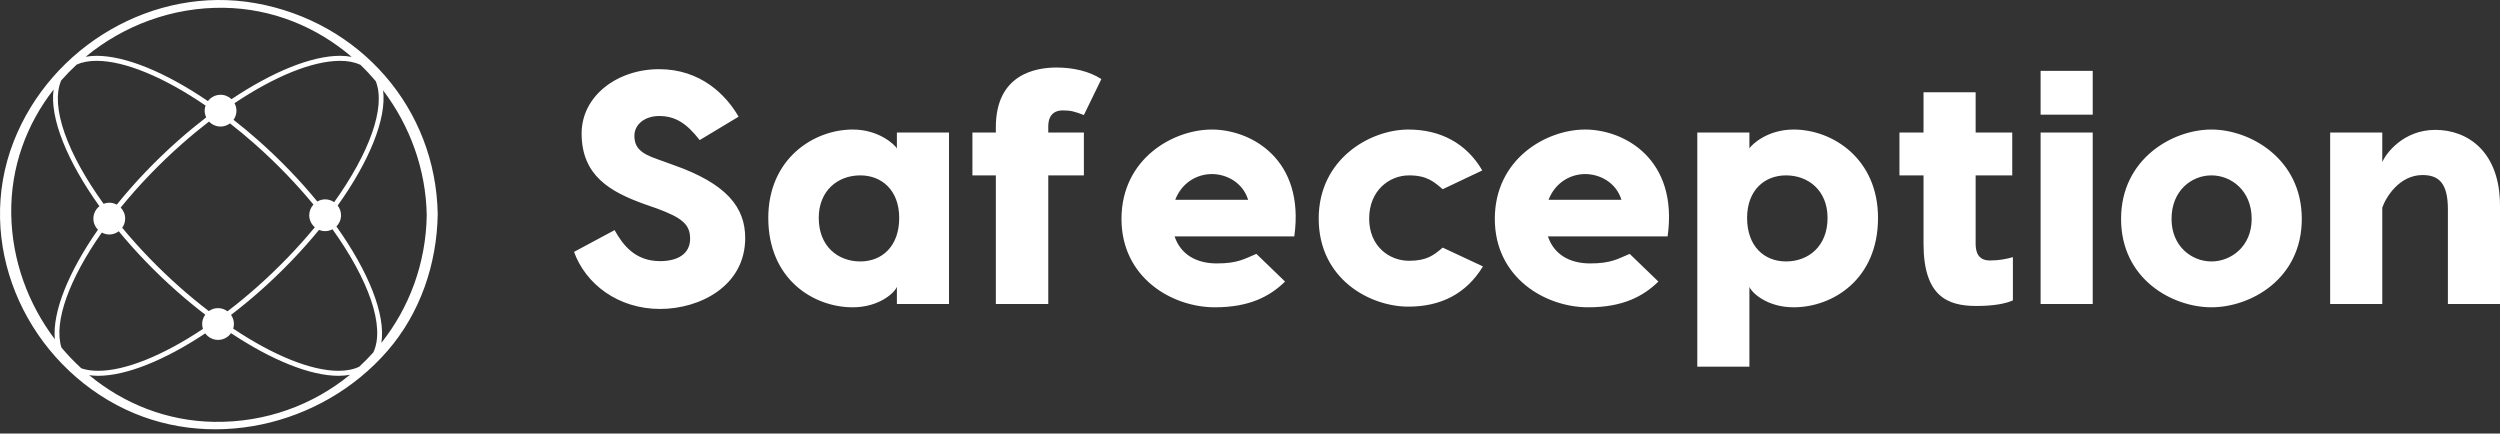
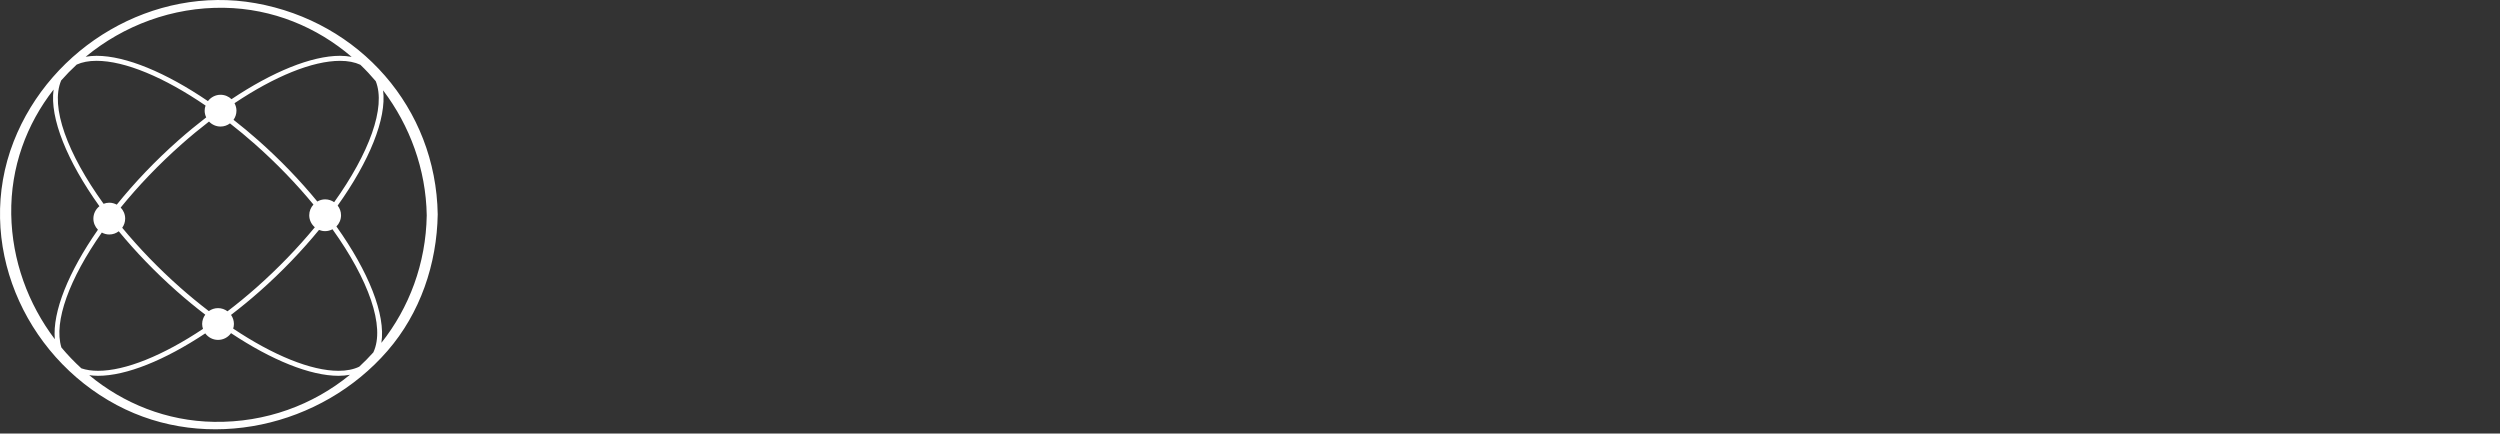
<svg xmlns="http://www.w3.org/2000/svg" width="173" height="30" viewBox="0 0 173 30" fill="none">
  <rect x="0" y="0" width="173" height="30" fill="#333333" stroke="none" />
  <g id="Group">
    <g id="SvgjsG1074">
      <path id="Vector" d="M17.684 0.22C10.62 -1.034 3.523 3.201 0.945 9.794C-1.78 16.767 1.628 24.597 8.077 28.028C14.34 31.36 22.249 29.54 26.814 24.28C29.084 21.665 30.234 18.263 30.29 14.831C30.17 7.471 24.884 1.498 17.684 0.22ZM26.002 5.617C26.724 7.425 25.546 10.605 23.124 13.991C22.946 13.868 22.731 13.795 22.499 13.795C22.301 13.795 22.119 13.852 21.958 13.944C20.774 12.501 19.395 11.061 17.863 9.707C17.298 9.207 16.729 8.736 16.16 8.291C16.287 8.112 16.363 7.894 16.363 7.658C16.363 7.47 16.311 7.295 16.228 7.141C19 5.286 21.621 4.21 23.532 4.21C24.085 4.21 24.551 4.303 24.937 4.482C25.312 4.84 25.666 5.22 26.002 5.617ZM8.351 14.363C9.561 12.872 10.988 11.375 12.58 9.967C13.206 9.413 13.836 8.896 14.464 8.411C14.665 8.623 14.947 8.757 15.262 8.757C15.508 8.757 15.731 8.675 15.914 8.539C16.487 8.987 17.062 9.461 17.633 9.967C19.151 11.309 20.518 12.732 21.691 14.155C21.511 14.35 21.399 14.609 21.399 14.895C21.399 15.229 21.551 15.525 21.786 15.727C20.616 17.145 19.252 18.563 17.739 19.902C17.076 20.488 16.408 21.034 15.743 21.542C15.559 21.406 15.334 21.322 15.088 21.322C14.85 21.322 14.631 21.399 14.451 21.528C13.792 21.023 13.13 20.482 12.474 19.902C10.973 18.575 9.621 17.167 8.458 15.762C8.585 15.582 8.662 15.364 8.662 15.127C8.662 14.829 8.543 14.561 8.351 14.363ZM15.504 0.539C18.871 0.593 21.935 1.878 24.335 3.936C24.085 3.889 23.819 3.862 23.533 3.862C21.555 3.862 18.859 4.965 16.02 6.863C15.823 6.675 15.557 6.558 15.262 6.558C14.905 6.558 14.59 6.732 14.389 6.997C11.478 5.017 8.703 3.862 6.681 3.862C6.414 3.862 6.165 3.887 5.928 3.928C8.552 1.763 11.936 0.482 15.504 0.539ZM4.235 5.565C4.573 5.181 4.932 4.815 5.309 4.468C5.688 4.298 6.143 4.209 6.681 4.209C8.647 4.209 11.364 5.35 14.225 7.304C14.187 7.415 14.162 7.533 14.162 7.658C14.162 7.825 14.202 7.982 14.269 8.124C13.629 8.618 12.986 9.144 12.349 9.707C10.74 11.13 9.301 12.647 8.08 14.162C7.925 14.079 7.75 14.027 7.562 14.027C7.423 14.027 7.291 14.056 7.168 14.103C4.669 10.641 3.46 7.384 4.235 5.565ZM0.778 14.83C0.724 11.57 1.84 8.586 3.709 6.197C3.431 8.173 4.647 11.151 6.88 14.27C6.628 14.471 6.462 14.778 6.462 15.127C6.462 15.427 6.582 15.697 6.777 15.896C4.748 18.804 3.623 21.564 3.793 23.473C1.946 21.034 0.831 18.017 0.778 14.83ZM4.248 24.045C3.698 22.248 4.814 19.274 7.046 16.093C7.201 16.176 7.374 16.227 7.563 16.227C7.809 16.227 8.034 16.143 8.218 16.005C9.386 17.421 10.741 18.833 12.244 20.162C12.894 20.737 13.549 21.273 14.204 21.775C14.07 21.956 13.989 22.179 13.989 22.422C13.989 22.541 14.013 22.652 14.047 22.759C11.29 24.596 8.688 25.66 6.787 25.66C6.349 25.66 5.963 25.602 5.63 25.489C5.137 25.039 4.676 24.557 4.248 24.045ZM14.804 29.192C11.53 29.14 8.543 27.921 6.173 25.962C6.368 25.988 6.57 26.006 6.787 26.006C8.741 26.006 11.399 24.929 14.204 23.07C14.404 23.342 14.725 23.521 15.089 23.521C15.461 23.521 15.789 23.336 15.987 23.054C18.8 24.923 21.467 26.006 23.427 26.006C23.709 26.006 23.971 25.98 24.218 25.934C21.667 28.02 18.389 29.25 14.804 29.192ZM25.835 24.385C25.526 24.73 25.2 25.061 24.858 25.376C24.468 25.563 23.991 25.66 23.426 25.66C21.519 25.66 18.905 24.588 16.136 22.739C16.167 22.638 16.188 22.533 16.188 22.422C16.188 22.187 16.113 21.97 15.987 21.791C16.648 21.285 17.311 20.743 17.969 20.162C19.506 18.803 20.889 17.358 22.075 15.911C22.206 15.965 22.349 15.995 22.499 15.995C22.684 15.995 22.856 15.945 23.008 15.865C25.499 19.342 26.675 22.6 25.835 24.385ZM26.392 23.725C26.698 21.764 25.5 18.791 23.28 15.67C23.477 15.472 23.6 15.198 23.6 14.895C23.6 14.642 23.511 14.411 23.367 14.225C25.56 11.151 26.759 8.219 26.511 6.252C28.36 8.694 29.478 11.712 29.53 14.902C29.475 18.248 28.311 21.303 26.392 23.725Z" fill="white" />
    </g>
    <g id="SvgjsG1075">
-       <path id="Vector_2" d="M45.611 4.787C48.487 4.787 50.244 6.568 51.111 8.074L48.418 9.694C47.528 8.553 46.752 8.028 45.611 8.028C44.63 8.028 43.9 8.599 43.9 9.397C43.9 10.219 44.356 10.63 45.497 11.018L46.57 11.406C50.29 12.707 51.568 14.35 51.568 16.472C51.568 19.804 48.418 21.379 45.68 21.379C42.759 21.379 40.522 19.644 39.723 17.43L42.53 15.924C43.101 16.951 43.945 18.07 45.68 18.07C46.866 18.07 47.756 17.59 47.756 16.518C47.756 15.536 47.209 15.08 45.497 14.441L44.584 14.121C42.234 13.277 40.248 12.159 40.248 9.238C40.248 6.636 42.713 4.787 45.611 4.787ZM62.065 9.169H65.671V21.036H62.065V19.849C61.906 20.26 60.833 21.265 59.007 21.265C56.292 21.265 53.165 19.325 53.165 15.08C53.165 10.995 56.292 8.964 59.007 8.964C60.833 8.964 61.906 10.014 62.065 10.265V9.169ZM59.532 18.092C61.016 18.092 62.225 17.065 62.225 15.08C62.225 13.163 61.016 12.136 59.532 12.136C57.98 12.136 56.657 13.186 56.657 15.08C56.657 17.043 57.98 18.092 59.532 18.092ZM73.545 7.64C72.518 7.64 72.54 8.576 72.54 8.804V9.169H75.005V12.136H72.54V21.036H68.912V12.136H67.291V9.169H68.912V8.804C68.912 5.13 71.673 4.673 73.111 4.673C74.252 4.673 75.37 4.924 76.215 5.472L75.005 7.96C74.343 7.709 74.092 7.64 73.545 7.64ZM83.86 8.964C86.553 8.964 90.318 10.995 89.565 16.358H81.281C81.692 17.59 82.764 18.229 84.202 18.229C85.663 18.229 86.119 17.91 86.941 17.567L88.926 19.484C87.876 20.511 86.461 21.265 84.065 21.265C81.121 21.265 77.607 19.233 77.607 15.148C77.607 10.995 81.167 8.964 83.86 8.964ZM83.86 12.045C82.833 12.045 81.783 12.638 81.327 13.825H86.37C86.005 12.638 84.887 12.045 83.86 12.045ZM97.461 8.964C99.629 8.964 101.455 9.877 102.573 11.794L99.835 13.094C99.241 12.592 98.762 12.136 97.507 12.136C96.138 12.136 94.746 13.186 94.746 15.126C94.746 17.043 96.138 18.047 97.507 18.047C98.762 18.047 99.241 17.636 99.835 17.134L102.619 18.435C101.455 20.352 99.675 21.219 97.461 21.219C94.814 21.219 91.254 19.325 91.254 15.126C91.254 10.995 94.814 8.964 97.461 8.964ZM109.694 8.964C112.386 8.964 116.152 10.995 115.399 16.358H107.115C107.526 17.59 108.598 18.229 110.036 18.229C111.496 18.229 111.953 17.91 112.774 17.567L114.76 19.484C113.71 20.511 112.295 21.265 109.899 21.265C106.955 21.265 103.441 19.233 103.441 15.148C103.441 10.995 107.001 8.964 109.694 8.964ZM109.694 12.045C108.667 12.045 107.617 12.638 107.16 13.825H112.204C111.839 12.638 110.721 12.045 109.694 12.045ZM124.117 8.964C126.832 8.964 129.959 10.995 129.959 15.08C129.959 19.325 126.832 21.265 124.117 21.265C122.291 21.265 121.218 20.26 121.059 19.849V25.372H117.453V18.503V9.169H121.059V10.265C121.218 10.014 122.291 8.964 124.117 8.964ZM123.592 18.092C125.144 18.092 126.467 17.043 126.467 15.08C126.467 13.186 125.144 12.136 123.592 12.136C122.108 12.136 120.899 13.163 120.899 15.08C120.899 17.065 122.108 18.092 123.592 18.092ZM137.695 18.024C138.334 18.024 138.791 17.933 139.293 17.796V20.785C138.791 21.013 137.969 21.173 136.76 21.173C134.774 21.173 133.108 20.511 133.108 16.86V12.136H131.442V9.169H133.108V6.385H136.714V9.169H139.247V12.136H136.714V16.86C136.714 17.385 136.851 18.024 137.695 18.024ZM144.816 4.902V7.937H141.21V4.902H144.816ZM144.816 9.169V21.036H141.21V9.169H144.816ZM153.031 8.964C155.724 8.964 159.284 10.995 159.284 15.148C159.284 19.325 155.724 21.265 153.031 21.265C150.338 21.265 146.778 19.325 146.778 15.148C146.778 10.995 150.338 8.964 153.031 8.964ZM153.031 12.136C151.662 12.136 150.27 13.186 150.27 15.148C150.27 17.043 151.662 18.092 153.031 18.092C154.401 18.092 155.816 17.043 155.816 15.148C155.816 13.186 154.401 12.136 153.031 12.136ZM168.527 8.987C170.741 8.987 173 10.47 173 14.236V21.036H169.394V14.486C169.394 12.684 168.778 12.113 167.637 12.113C166.017 12.113 165.081 13.688 164.853 14.372V21.036H161.247V9.169H164.853V11.223C165.081 10.652 166.291 8.987 168.527 8.987Z" fill="white" />
-     </g>
+       </g>
  </g>
</svg>